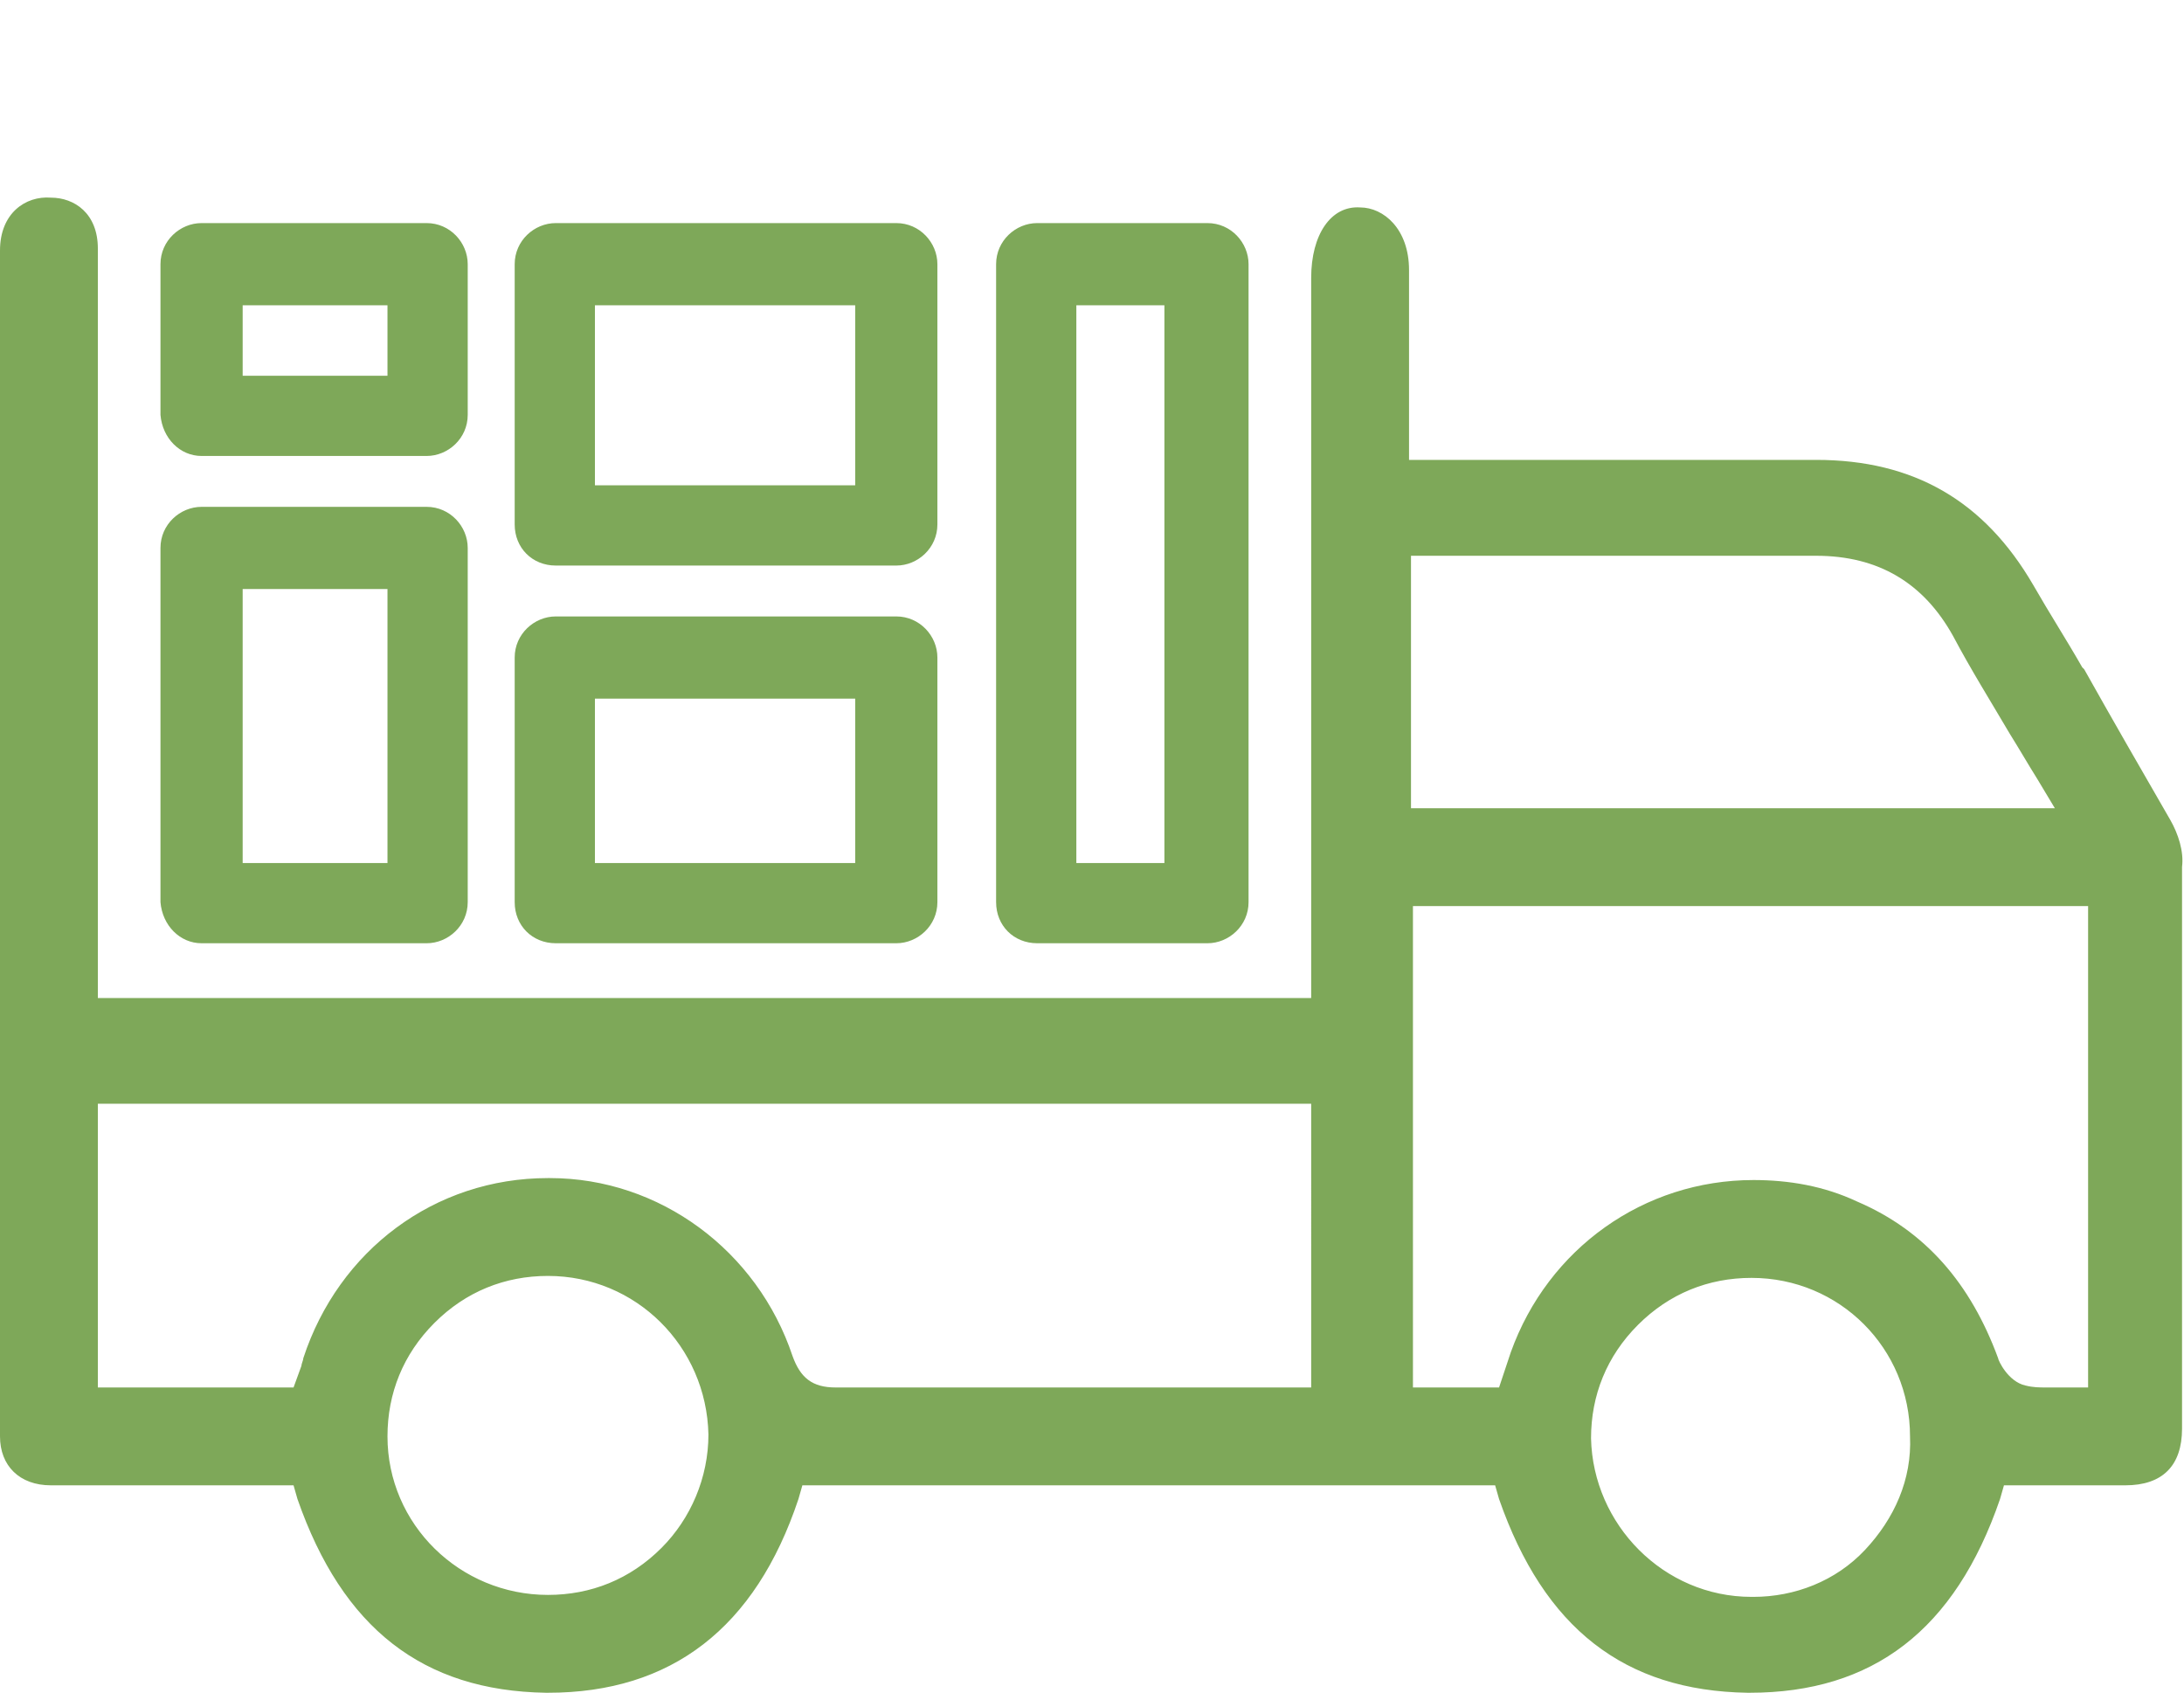
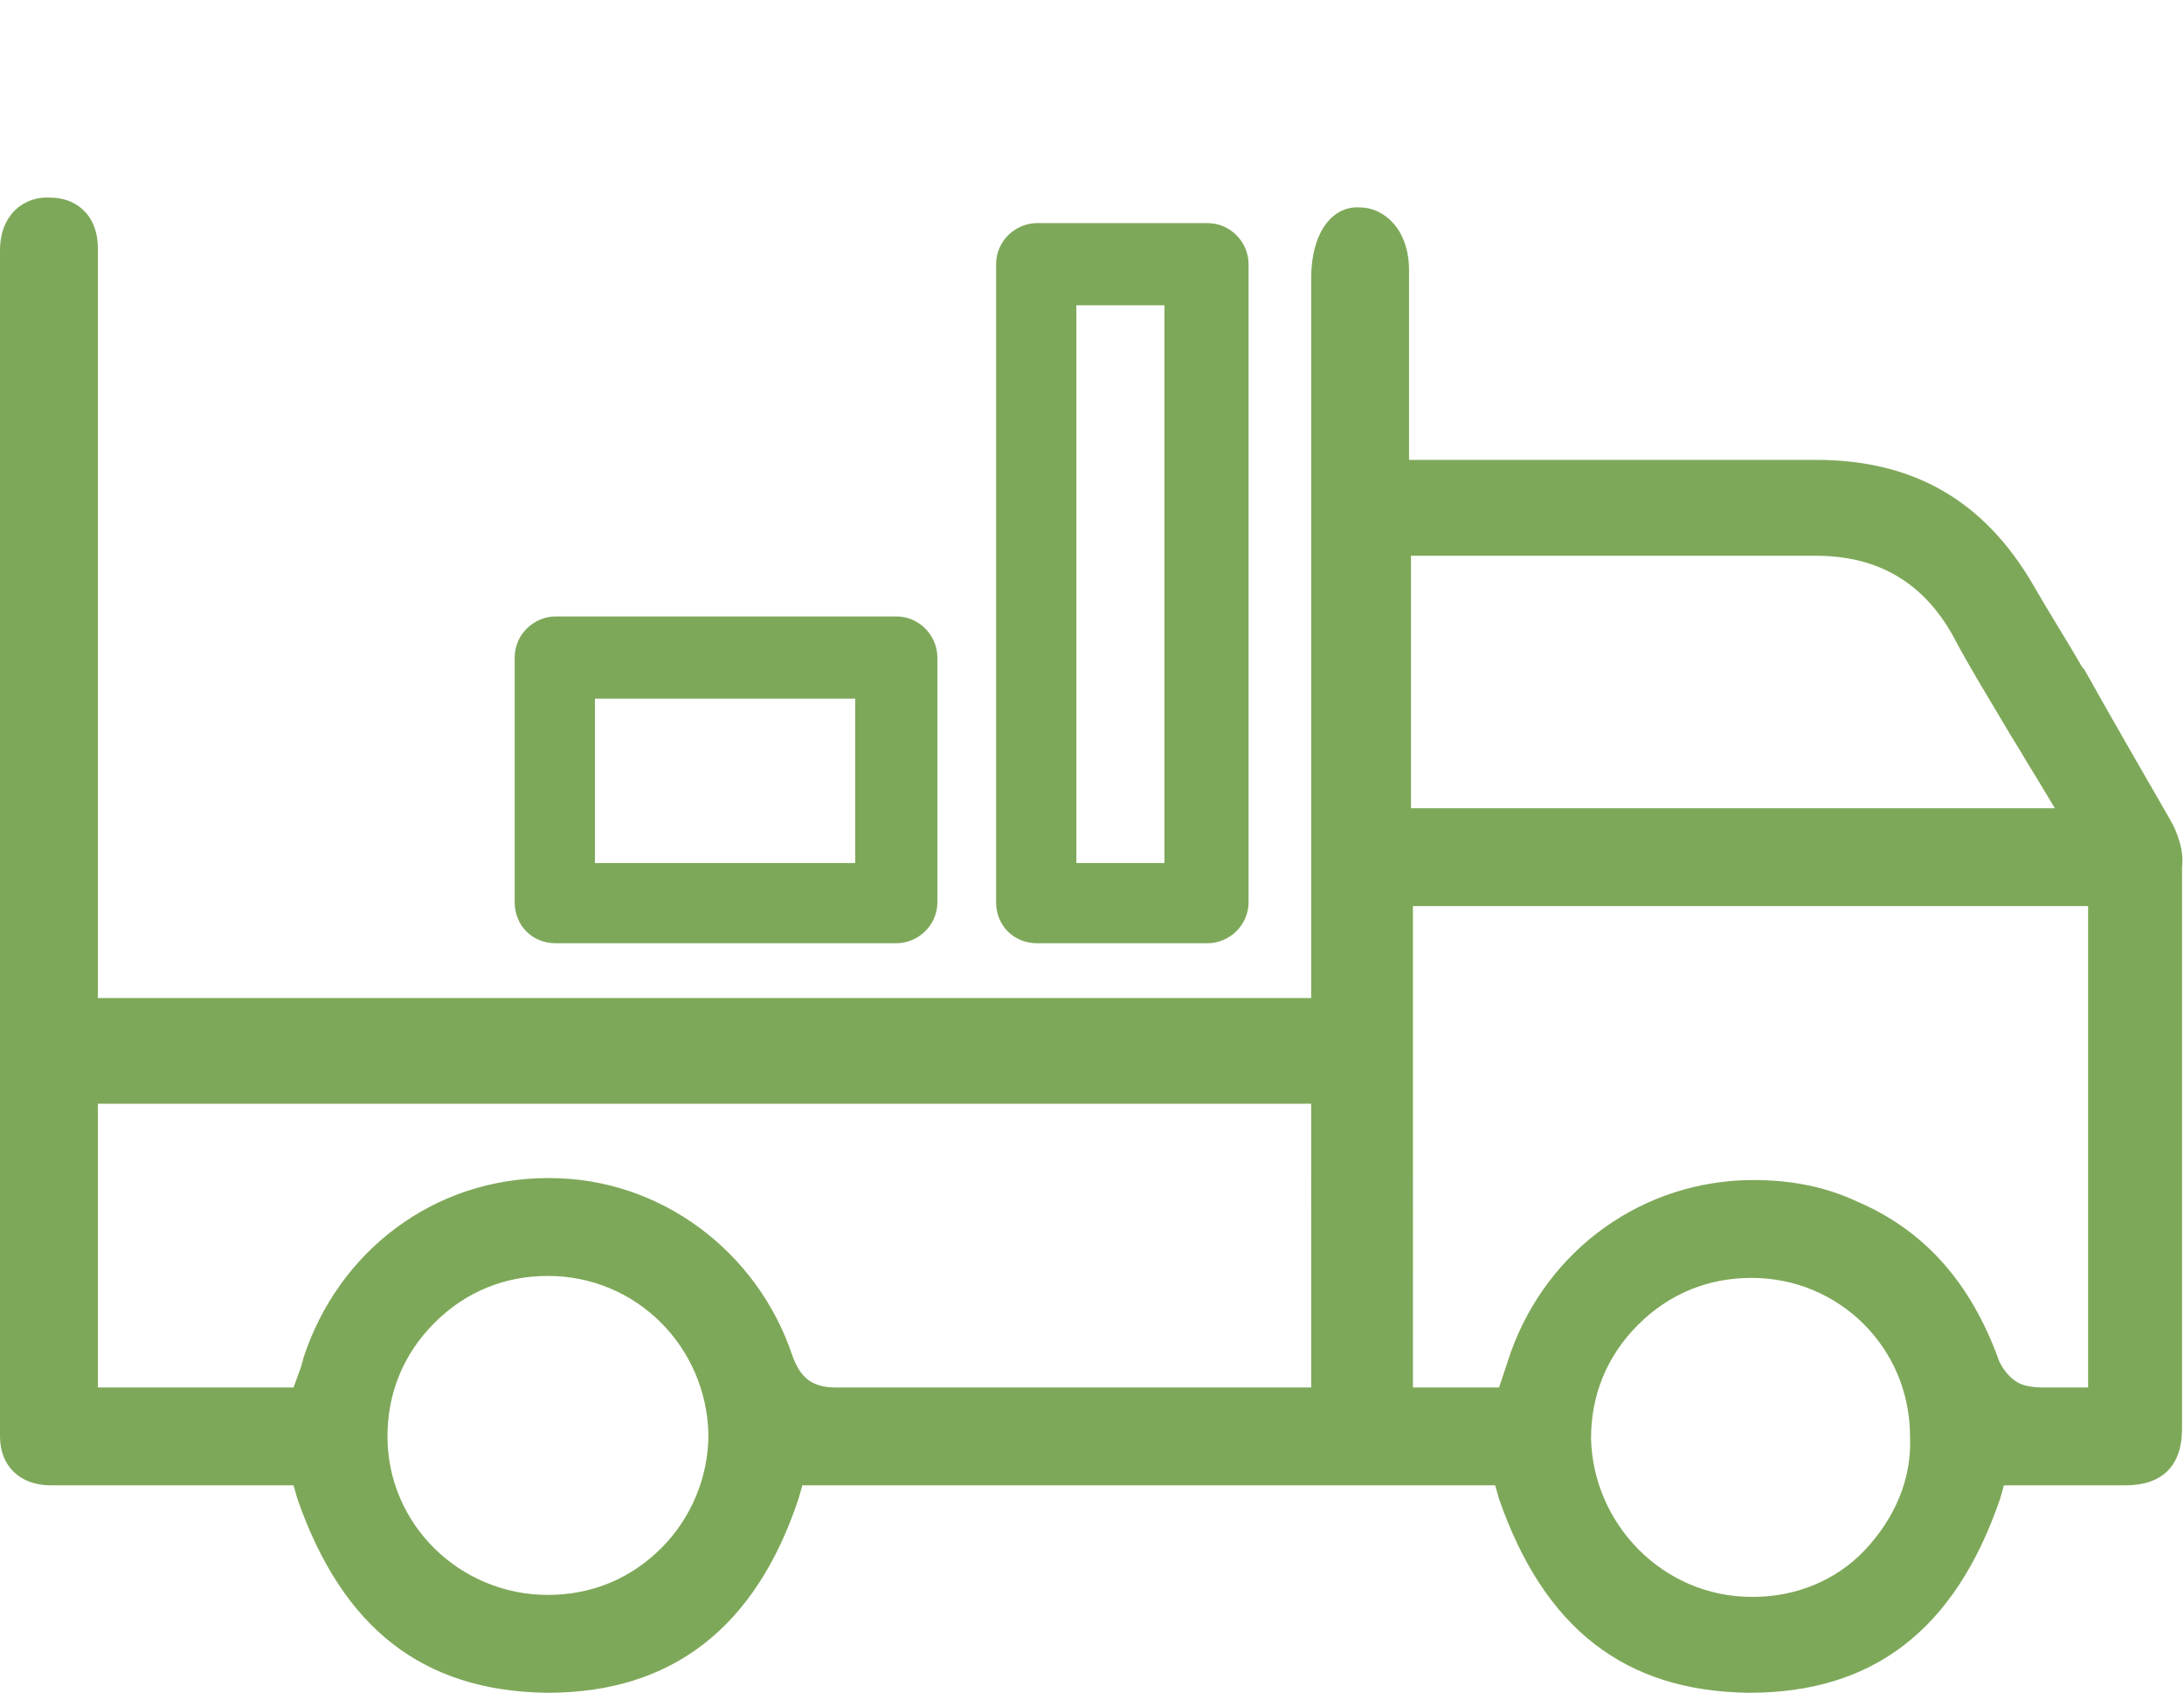
<svg xmlns="http://www.w3.org/2000/svg" version="1.1" id="Capa_1" x="0px" y="0px" viewBox="0 0 111.6 86.5" style="enable-background:new 0 0 111.6 86.5;" xml:space="preserve">
  <style type="text/css">
	.st0{fill:#7EA859;}
</style>
  <g>
    <g>
      <path class="st0" d="M110.9,41.9c-1.5-2.6-3-5.2-4.4-7.7l-0.1-0.1c-0.8-1.4-1.7-2.8-2.5-4.2c-2.5-4.3-6.1-6.4-11.1-6.4    c-2.5,0-4.9,0-7.4,0l-13.4,0l0-9.7c0-2.1-1.3-3.2-2.5-3.2C68,10.5,67,12,67,14.2v36.8H5l0-38.3c0-1.8-1.2-2.6-2.4-2.6    C1.3,10,0,10.9,0,12.8c0,5.8,0,14.9,0,24.5c0,13.1,0,27.9,0,36.1c0,1.5,1,2.5,2.6,2.5c1.5,0,2.9,0,4.4,0l8,0l0.2,0.7    c2.3,6.6,6.4,9.8,12.7,9.9H28c6.3,0,10.6-3.3,12.8-9.9l0.2-0.7h35.4l0.2,0.7c2.3,6.6,6.4,9.8,12.7,9.9h0.1    c6.3,0,10.5-3.2,12.8-9.9l0.2-0.7l4.1,0c0.7,0,1.4,0,2.1,0c1.9,0,2.9-1,2.9-2.9l0-6c0-7.4,0-15.1,0-22.7    C111.6,43.5,111.3,42.6,110.9,41.9z M33.8,79.1c-1.6,1.6-3.6,2.4-5.8,2.4c-4.5,0-8.2-3.6-8.2-8.1c0-2.2,0.8-4.2,2.4-5.8    c1.6-1.6,3.6-2.4,5.8-2.4c4.5,0,8.1,3.6,8.2,8.1C36.2,75.5,35.3,77.6,33.8,79.1z M67,70.9l-11.5,0c-3.8,0-8.3,0-12.8,0    c-1.2,0-1.8-0.5-2.2-1.6c-1.8-5.4-6.8-9.1-12.4-9.1h-0.1c-5.8,0-10.7,3.7-12.5,9.2c0,0.1-0.1,0.3-0.1,0.4L15,70.9H5l0-14.5h62    V70.9z M72.1,28.4h2.1c1.8,0,3.6,0,5.4,0l0.8,0c3.9,0,8.1,0,12.3,0l0.1,0c3.2,0,5.5,1.4,7,4.1c0.9,1.7,1.9,3.3,2.9,5    c0.5,0.8,0.9,1.5,1.4,2.3l0.9,1.5H72.1V28.4z M95.3,79.2c-1.5,1.6-3.6,2.4-5.7,2.4l-0.1,0c-4.5,0-8.1-3.7-8.2-8.1    c0-2.2,0.8-4.2,2.4-5.8c1.6-1.6,3.6-2.4,5.8-2.4c4.5,0,8.1,3.6,8.1,8.1C97.7,75.6,96.8,77.6,95.3,79.2z M106.6,70.9h-1    c-0.2,0-0.3,0-0.5,0l0,0c-0.2,0-0.3,0-0.5,0c-0.4,0-0.7,0-1.1-0.1c-0.9-0.2-1.4-1.3-1.4-1.4c-1.4-3.8-3.7-6.5-7.2-8    c-1.7-0.8-3.5-1.1-5.3-1.1c-5.6,0-10.5,3.5-12.4,8.8l-0.6,1.8h-4.4V46.3h34.5V70.9z" />
      <path class="st0" d="M53,48.2h8.7c1.1,0,2.1-0.9,2.1-2.1V13.5c0-1.1-0.9-2.1-2.1-2.1H53c-1.1,0-2.1,0.9-2.1,2.1v32.6    C50.9,47.3,51.8,48.2,53,48.2z M55,15.6h4.5v28.5H55V15.6z" />
      <path class="st0" d="M28.4,48.2h17.4c1.1,0,2.1-0.9,2.1-2.1V33.6c0-1.1-0.9-2.1-2.1-2.1H28.4c-1.1,0-2.1,0.9-2.1,2.1v12.5    C26.3,47.3,27.2,48.2,28.4,48.2z M30.4,35.7h13.3v8.4H30.4V35.7z" />
-       <path class="st0" d="M28.4,28.9h17.4c1.1,0,2.1-0.9,2.1-2.1V13.5c0-1.1-0.9-2.1-2.1-2.1H28.4c-1.1,0-2.1,0.9-2.1,2.1v13.3    C26.3,28,27.2,28.9,28.4,28.9z M30.4,15.6h13.3v9.2H30.4V15.6z" />
-       <path class="st0" d="M10.3,48.2h11.5c1.1,0,2.1-0.9,2.1-2.1V28c0-1.1-0.9-2.1-2.1-2.1H10.3c-1.1,0-2.1,0.9-2.1,2.1v18.1    C8.3,47.3,9.2,48.2,10.3,48.2z M12.4,30.1h7.4v14h-7.4V30.1z" />
-       <path class="st0" d="M10.3,23.3h11.5c1.1,0,2.1-0.9,2.1-2.1v-7.7c0-1.1-0.9-2.1-2.1-2.1H10.3c-1.1,0-2.1,0.9-2.1,2.1v7.7    C8.3,22.4,9.2,23.3,10.3,23.3z M12.4,15.6h7.4v3.6h-7.4V15.6z" />
    </g>
  </g>
</svg>